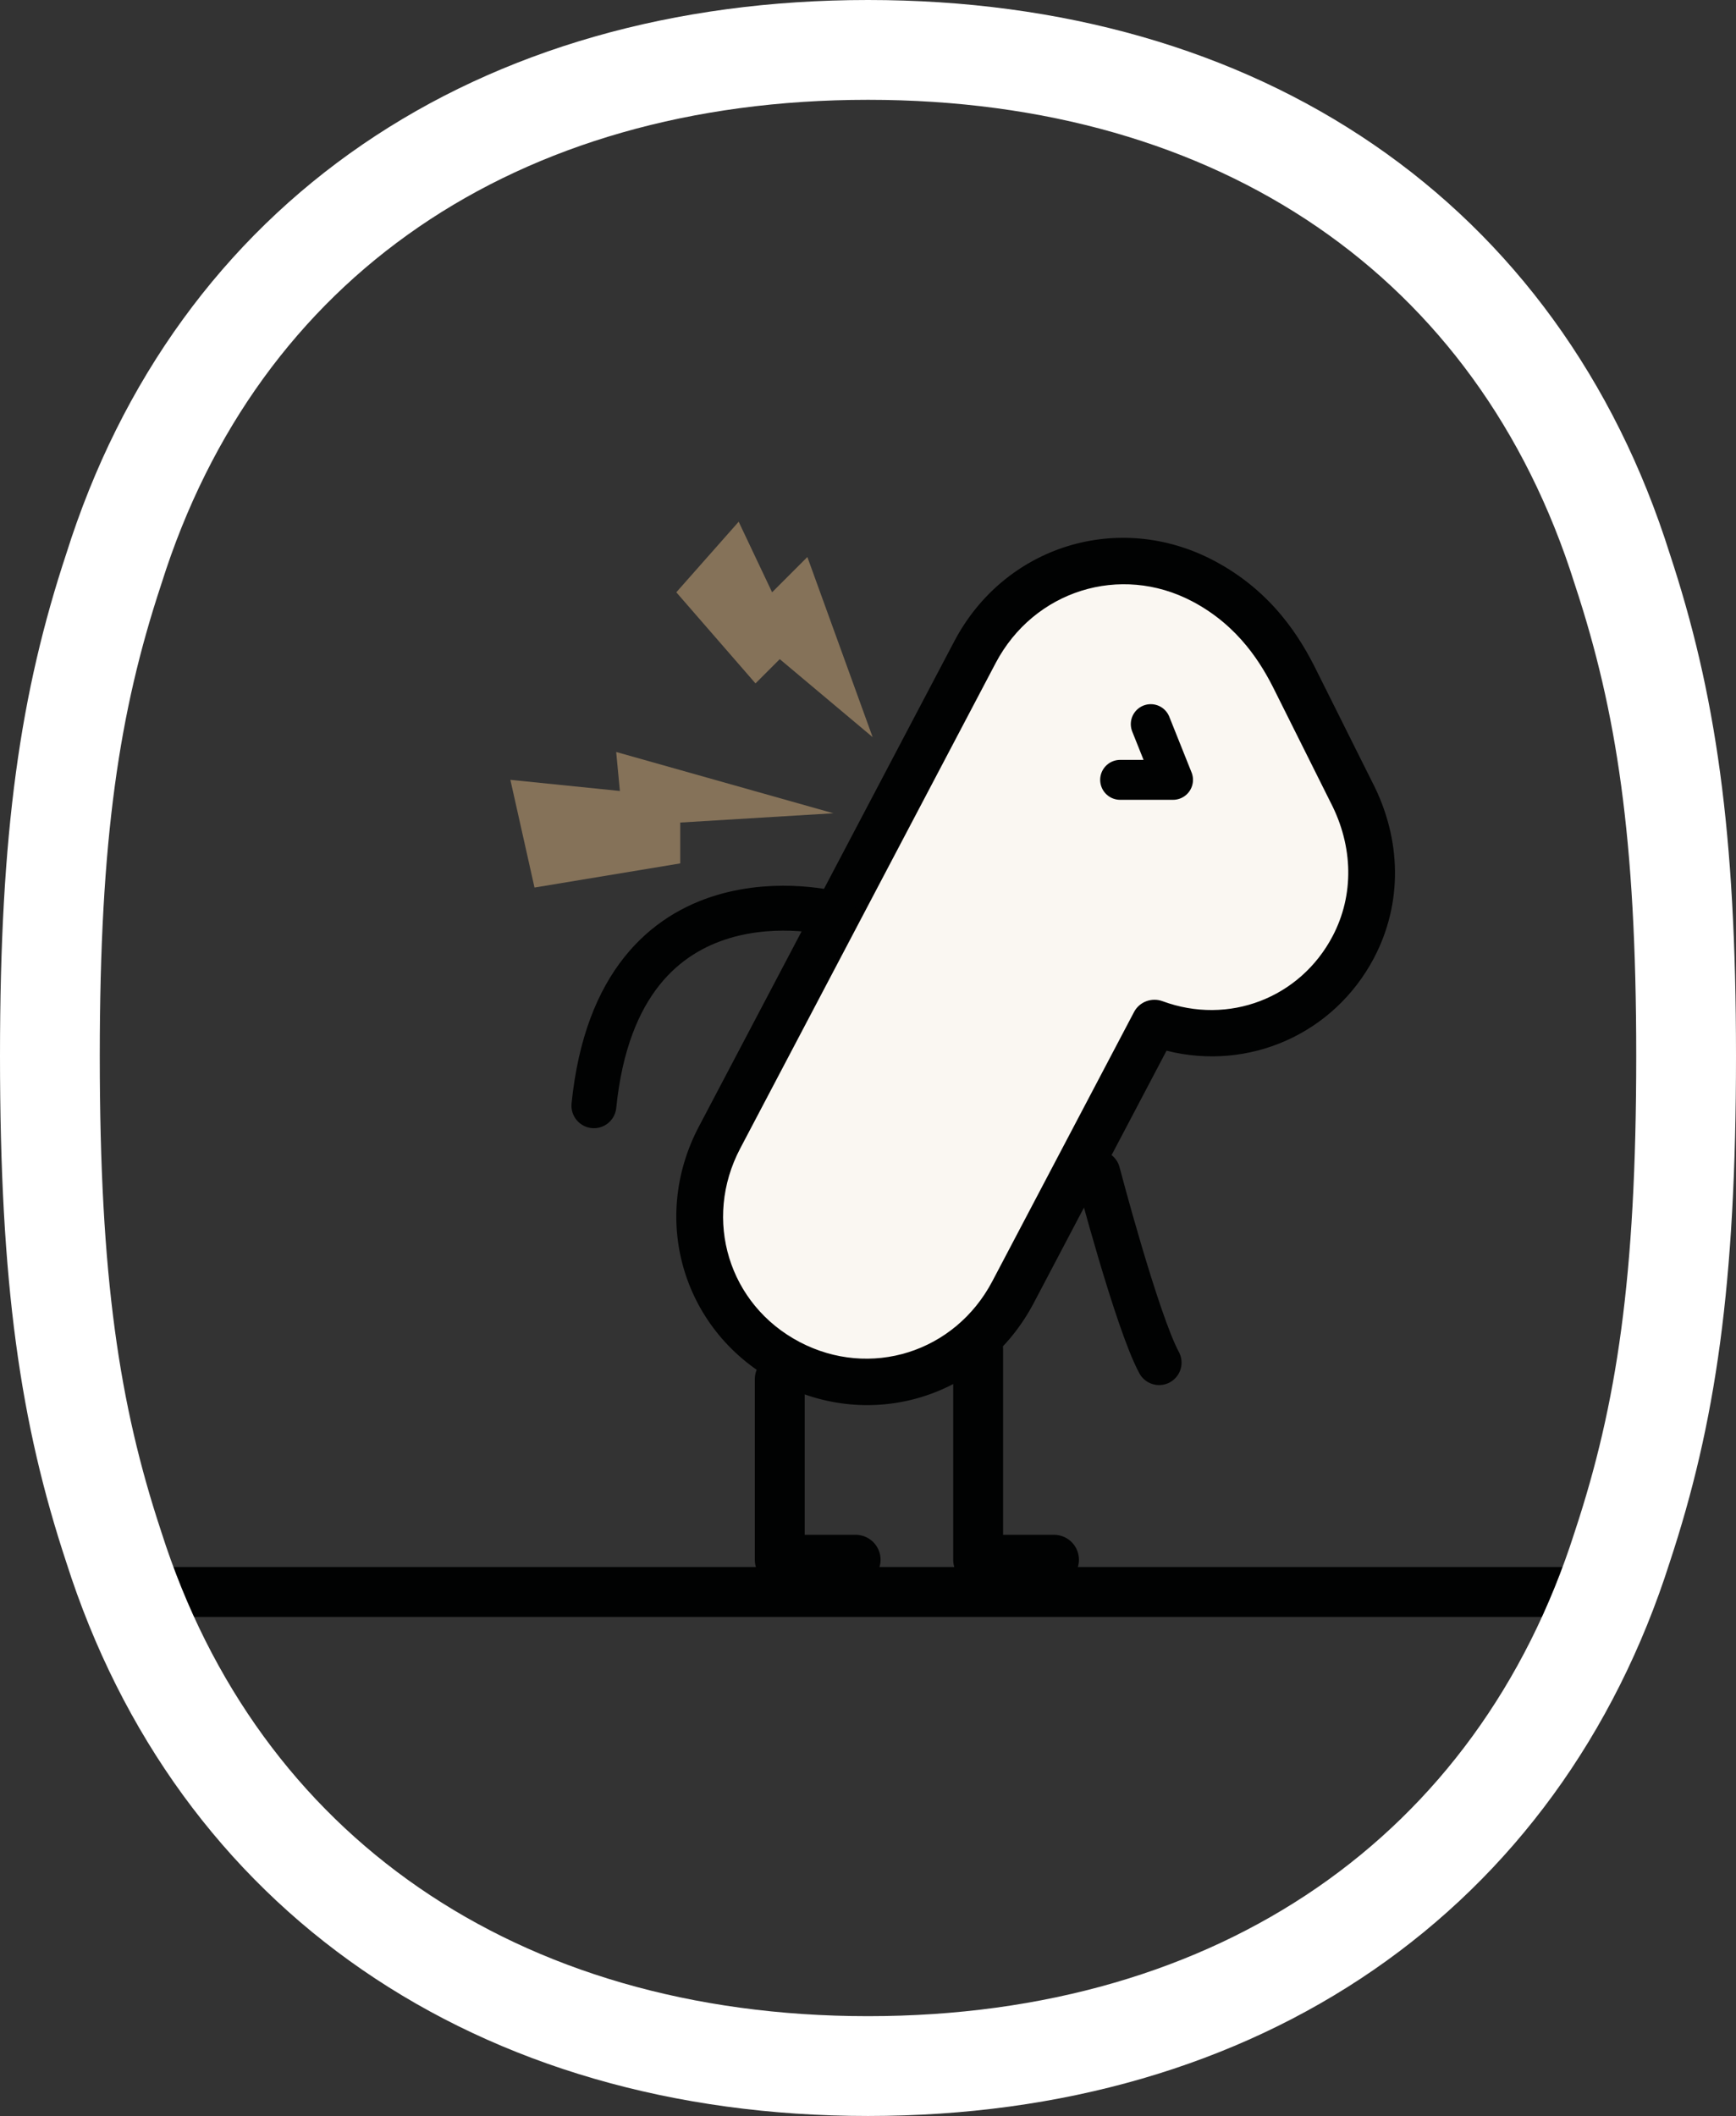
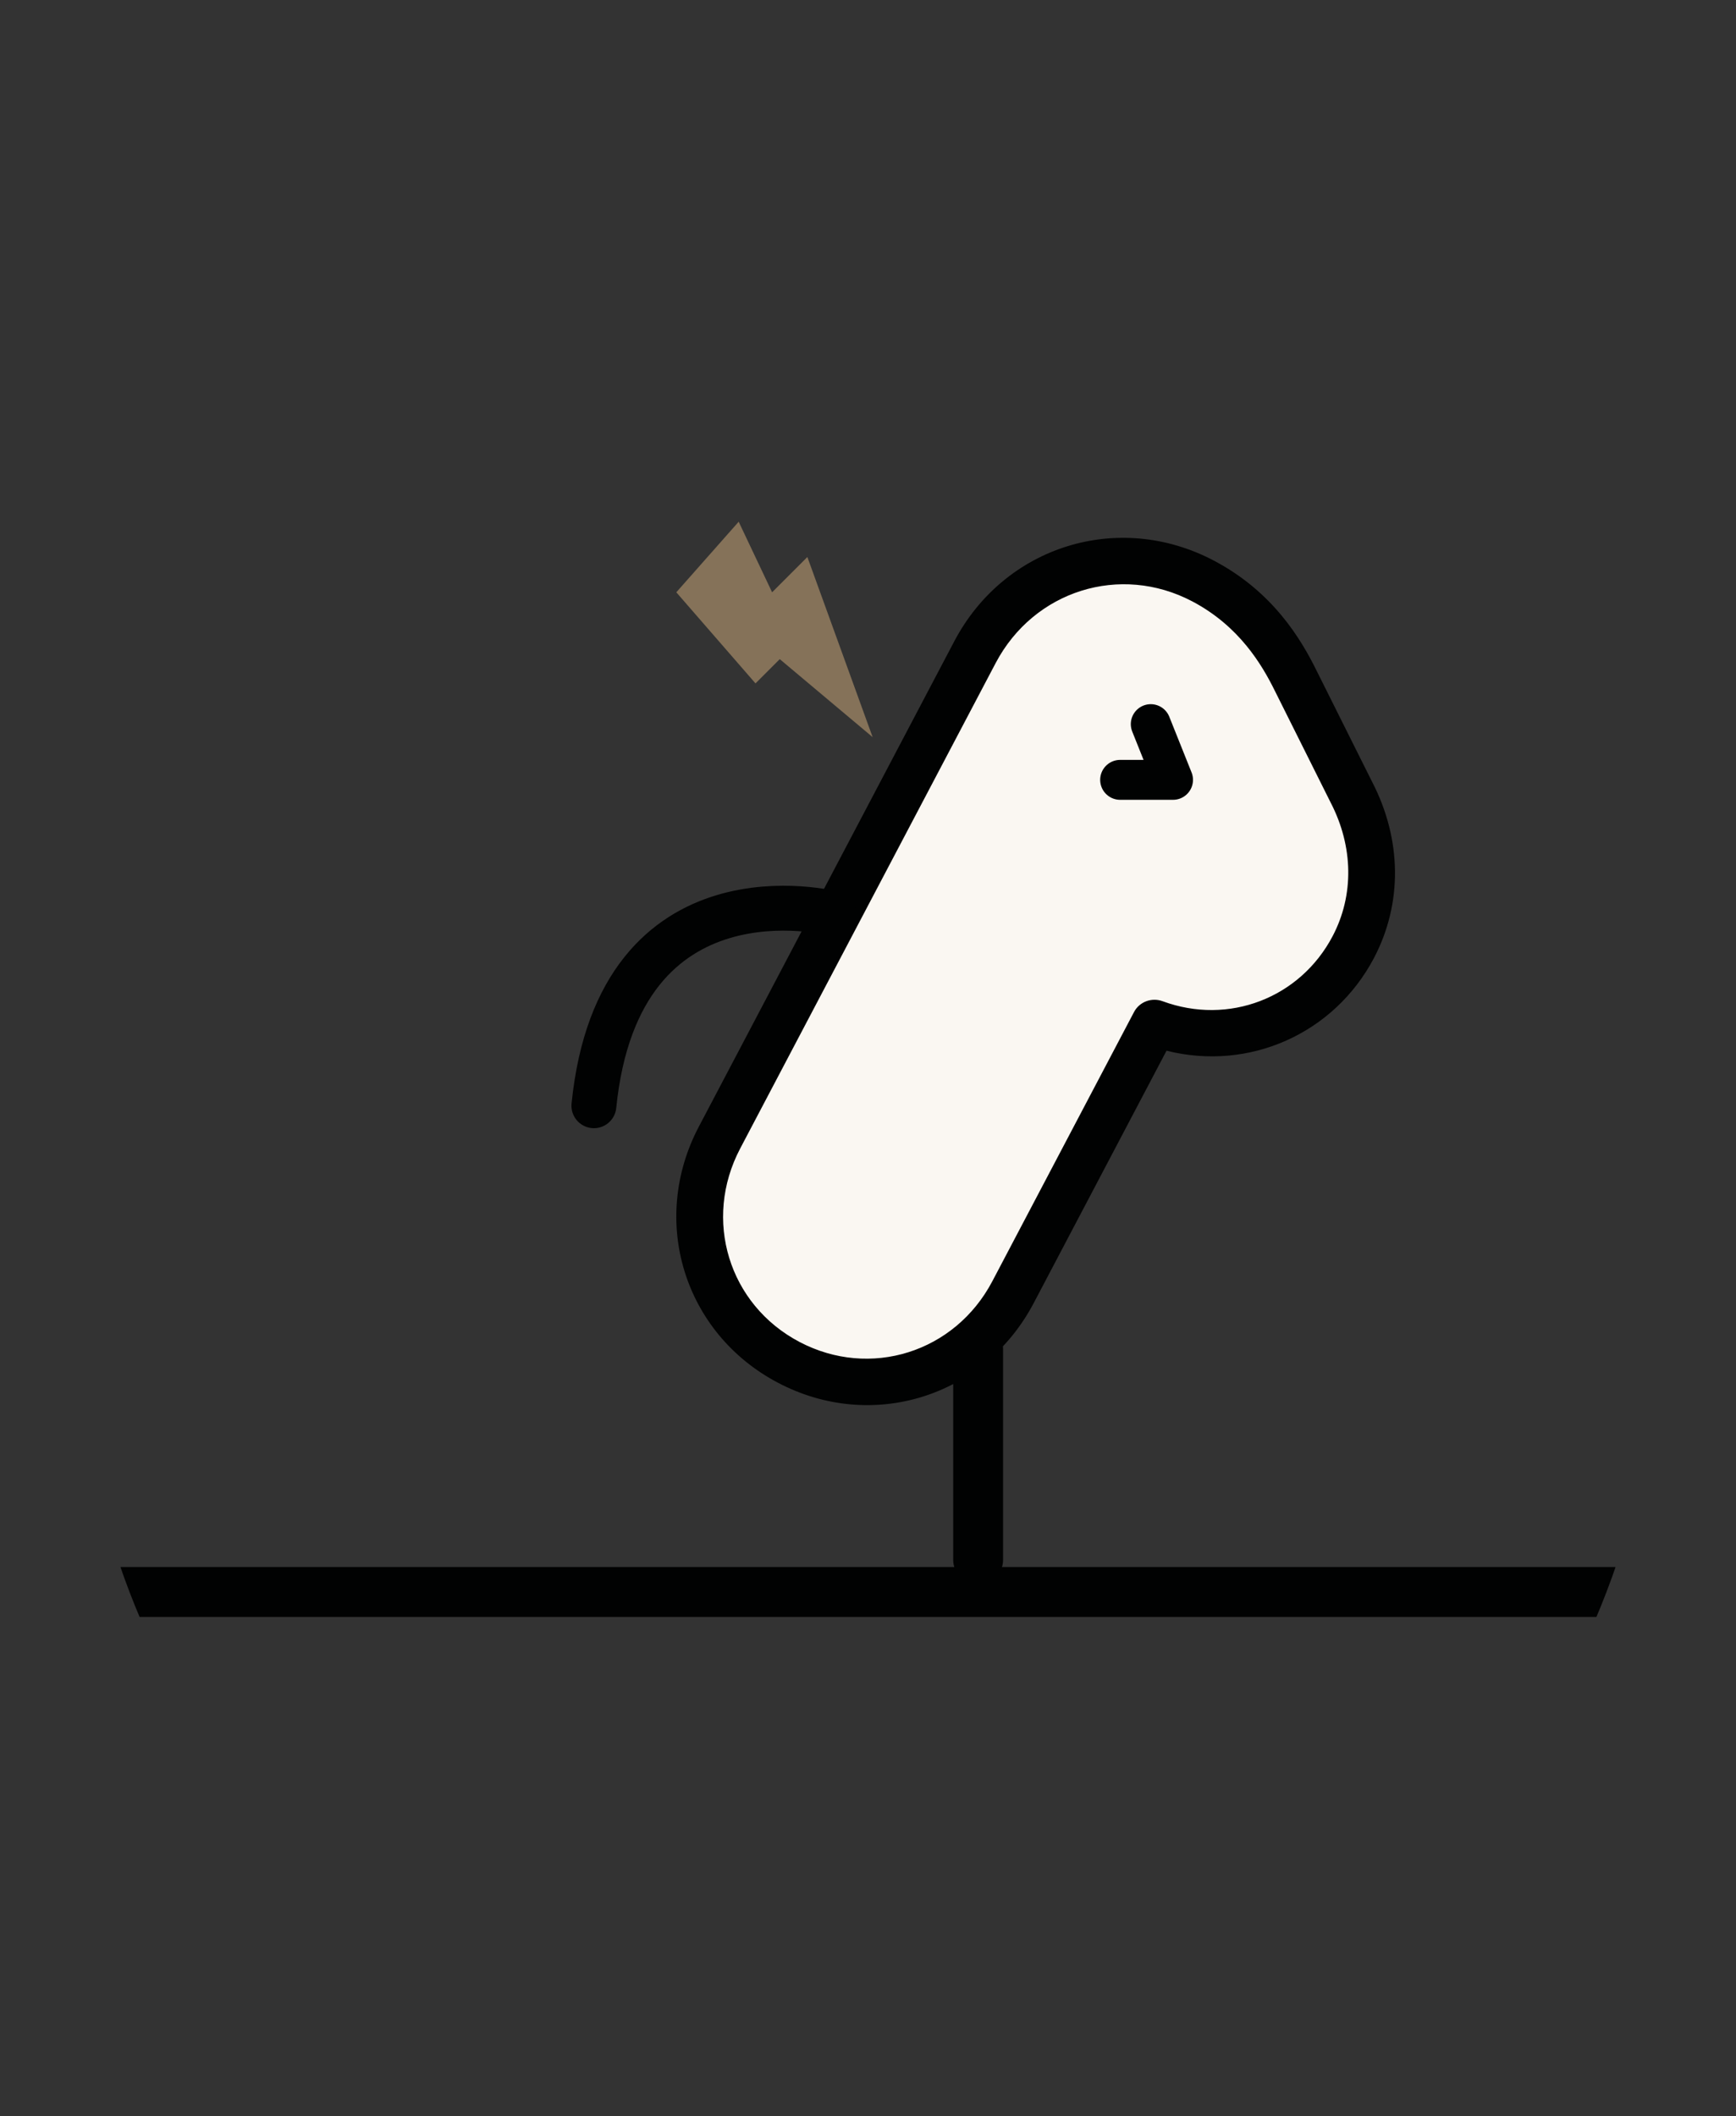
<svg xmlns="http://www.w3.org/2000/svg" xmlns:xlink="http://www.w3.org/1999/xlink" width="1740px" height="2120px" viewBox="0 0 174 212">
  <rect x="0" y="0" width="174" height="212" fill="#333333" stroke="none" />
  <defs>
    <path d="M6.401 149.988C2 136.681 0 123.375 0 100.797C0 78.624 2 65.318 6.401 52.014C16.802 18.956 44.801 0.001 82.002 0C119.202 0 147.201 18.953 157.601 52.014C162.001 65.316 164 78.624 164 100.797C164 123.375 162.001 136.681 157.601 149.986C147.201 182.644 119.202 201.999 82.002 202C44.801 202 16.802 182.646 6.401 149.988Z" id="path_1" />
    <path d="M27.67 9.158L1.988 57.935C-2.388 66.247 0.686 76.178 8.981 80.546L8.981 80.546C17.277 84.913 27.203 81.827 31.579 73.515L31.579 73.515L45.828 46.452C53.489 49.282 61.952 46.204 65.825 38.848L65.825 38.848C68.354 34.045 68.278 28.386 65.623 23.288L65.623 23.288L60.016 12.099C58.536 9.097 55.956 4.809 50.644 2.013L50.644 2.013C48.054 0.649 45.306 2.26863e-07 42.615 2.26863e-07L42.615 2.26863e-07C36.542 -0.001 30.752 3.304 27.67 9.158L27.67 9.158Z" transform="translate(0.97 0.023)" id="path_2" />
    <clipPath id="mask_1">
      <use xlink:href="#path_1" />
    </clipPath>
    <clipPath id="mask_2">
      <use xlink:href="#path_2" />
    </clipPath>
  </defs>
  <g id="contentImg1-Copy-2" transform="translate(5 5)">
    <path d="M6.401 149.988C2 136.681 0 123.375 0 100.797C0 78.624 2 65.318 6.401 52.014C16.802 18.956 44.801 0.001 82.002 0C119.202 0 147.201 18.953 157.601 52.014C162.001 65.316 164 78.624 164 100.797C164 123.375 162.001 136.681 157.601 149.986C147.201 182.644 119.202 201.999 82.002 202C44.801 202 16.802 182.646 6.401 149.988Z" id="Mask" fill="none" stroke="none" />
    <g clip-path="url(#mask_1)">
      <g id="Group-25" transform="translate(-9 47)">
        <path d="M0 0.5L181.928 0.5" transform="translate(0.5 107.001)" id="Stroke-1" fill="none" stroke="#010202" stroke-width="5" stroke-linecap="round" />
        <g id="Group-5" transform="translate(72 3.001)">
          <path d="M27.67 9.158L1.988 57.935C-2.388 66.247 0.686 76.178 8.981 80.546L8.981 80.546C17.277 84.913 27.203 81.827 31.579 73.515L31.579 73.515L45.828 46.452C53.489 49.282 61.952 46.204 65.825 38.848L65.825 38.848C68.354 34.045 68.278 28.386 65.623 23.288L65.623 23.288L60.016 12.099C58.536 9.097 55.956 4.809 50.644 2.013L50.644 2.013C48.054 0.649 45.306 2.26863e-07 42.615 2.26863e-07L42.615 2.26863e-07C36.542 -0.001 30.752 3.304 27.67 9.158L27.67 9.158Z" transform="translate(0.97 0.023)" id="Clip-4" fill="none" stroke="none" />
          <g clip-path="url(#mask_2)">
            <path d="M43.565 0L89.762 24.323L46.197 107.069L0 82.747L43.565 0Z" transform="translate(-7.961 -9.001)" id="Fill-3" fill="#FAF7F2" stroke="none" />
          </g>
        </g>
        <g id="Group-24" transform="translate(55 0.001)">
          <path d="M27.857 10.374L2.257 58.996C-2.708 68.428 0.774 79.697 10.185 84.652C19.596 89.606 30.858 86.1 35.823 76.669L49.135 51.385C57.419 53.471 65.933 49.682 69.928 42.095C72.798 36.643 72.731 30.216 69.745 24.458L64.195 13.351C62.589 10.087 59.77 5.385 53.869 2.278C44.319 -2.75 32.894 0.807 27.857 10.374ZM6.404 61.18L32.003 12.557C35.833 5.283 44.492 2.564 51.716 6.368C56.394 8.83 58.688 12.678 60.006 15.359L65.579 26.513C67.869 30.926 67.941 35.808 65.781 39.911C62.51 46.123 55.345 48.864 48.743 46.429C47.648 46.022 46.415 46.486 45.878 47.508L31.675 74.484C27.917 81.622 19.423 84.291 12.339 80.561C5.253 76.83 2.646 68.317 6.404 61.18Z" transform="translate(16.787 1.883)" id="Fill-6" fill="#010202" fill-rule="evenodd" stroke="none" />
          <path d="M27.811 10.163L2.211 58.785C-2.652 68.022 0.758 79.059 9.975 83.911C19.191 88.763 30.222 85.329 35.084 76.092L48.541 50.533C56.704 52.732 65.187 49.119 69.188 41.519C71.998 36.182 71.931 29.887 69.005 24.246L63.452 13.133C61.872 9.922 59.095 5.286 53.294 2.231C43.938 -2.694 32.745 0.79 27.811 10.163ZM5.665 60.604L31.264 11.981C35.197 4.512 44.088 1.721 51.506 5.627C56.285 8.143 58.623 12.063 59.965 14.793L65.537 25.944C67.889 30.476 67.956 35.481 65.735 39.7C62.372 46.088 55.004 48.907 48.215 46.403C47.298 46.063 46.281 46.446 45.832 47.297L31.629 74.273C27.769 81.606 19.043 84.347 11.764 80.515C4.483 76.681 1.804 67.937 5.665 60.604Z" transform="translate(17.18 2.276)" id="Fill-8" fill="#010202" fill-rule="evenodd" stroke="none" />
          <path d="M3.07 0L5.303 5.582L0 5.582" transform="translate(61.271 20.55)" id="Stroke-10" fill="none" stroke="#010202" stroke-width="4" stroke-linecap="round" stroke-linejoin="round" />
          <path d="M24 0.537C24 0.537 2.512 -5.045 0 19.792" transform="translate(8.527 38.99)" id="Stroke-12" fill="none" stroke="#010202" stroke-width="4.5" stroke-linecap="round" />
-           <path d="M0 0C0 0 3.911 14.888 6.143 19.012" transform="translate(59.035 65.508)" id="Stroke-14" fill="none" stroke="#010202" stroke-width="4.5" stroke-linecap="round" />
-           <path d="M0 0L0 18.083L7.604 18.083" transform="translate(27.155 86.188)" id="Stroke-16" fill="none" stroke="#010202" stroke-width="5" stroke-linecap="round" stroke-linejoin="round" />
-           <path d="M0 0L0 21.083L7.604 21.083" transform="translate(47.039 83.188)" id="Stroke-18" fill="none" stroke="#010202" stroke-width="5" stroke-linecap="round" stroke-linejoin="round" />
+           <path d="M0 0L0 21.083" transform="translate(47.039 83.188)" id="Stroke-18" fill="none" stroke="#010202" stroke-width="5" stroke-linecap="round" stroke-linejoin="round" />
          <path d="M0 7.07L6.251 0L9.601 7.07L13.135 3.535L19.677 21.581L10.368 13.767L7.937 16.198L0 7.07Z" transform="translate(16.787 0.271)" id="Fill-20" fill="#857259" stroke="none" />
-           <path d="M0 2.791L2.419 13.582L17.025 11.163L17.025 7.07L32.372 6.14L10.605 0L10.977 3.907L0 2.791Z" transform="translate(0.155 23.34)" id="Fill-22" fill="#857259" stroke="none" />
        </g>
      </g>
    </g>
  </g>
  <g id="330-Oval-/-Stroke---330-100%-white-Copy-2" transform="translate(5 5)">
-     <path d="M6.401 149.988C2 136.681 0 123.375 0 100.797C0 78.624 2 65.318 6.401 52.014C16.802 18.956 44.801 0.001 82.002 0C119.202 0 147.201 18.953 157.601 52.014C162.001 65.316 164 78.624 164 100.797C164 123.375 162.001 136.681 157.601 149.986C147.201 182.644 119.202 201.999 82.002 202C44.801 202 16.802 182.646 6.401 149.988Z" id="Stroke-1" fill="none" stroke="#FFFFFF" stroke-width="10" />
-   </g>
+     </g>
</svg>